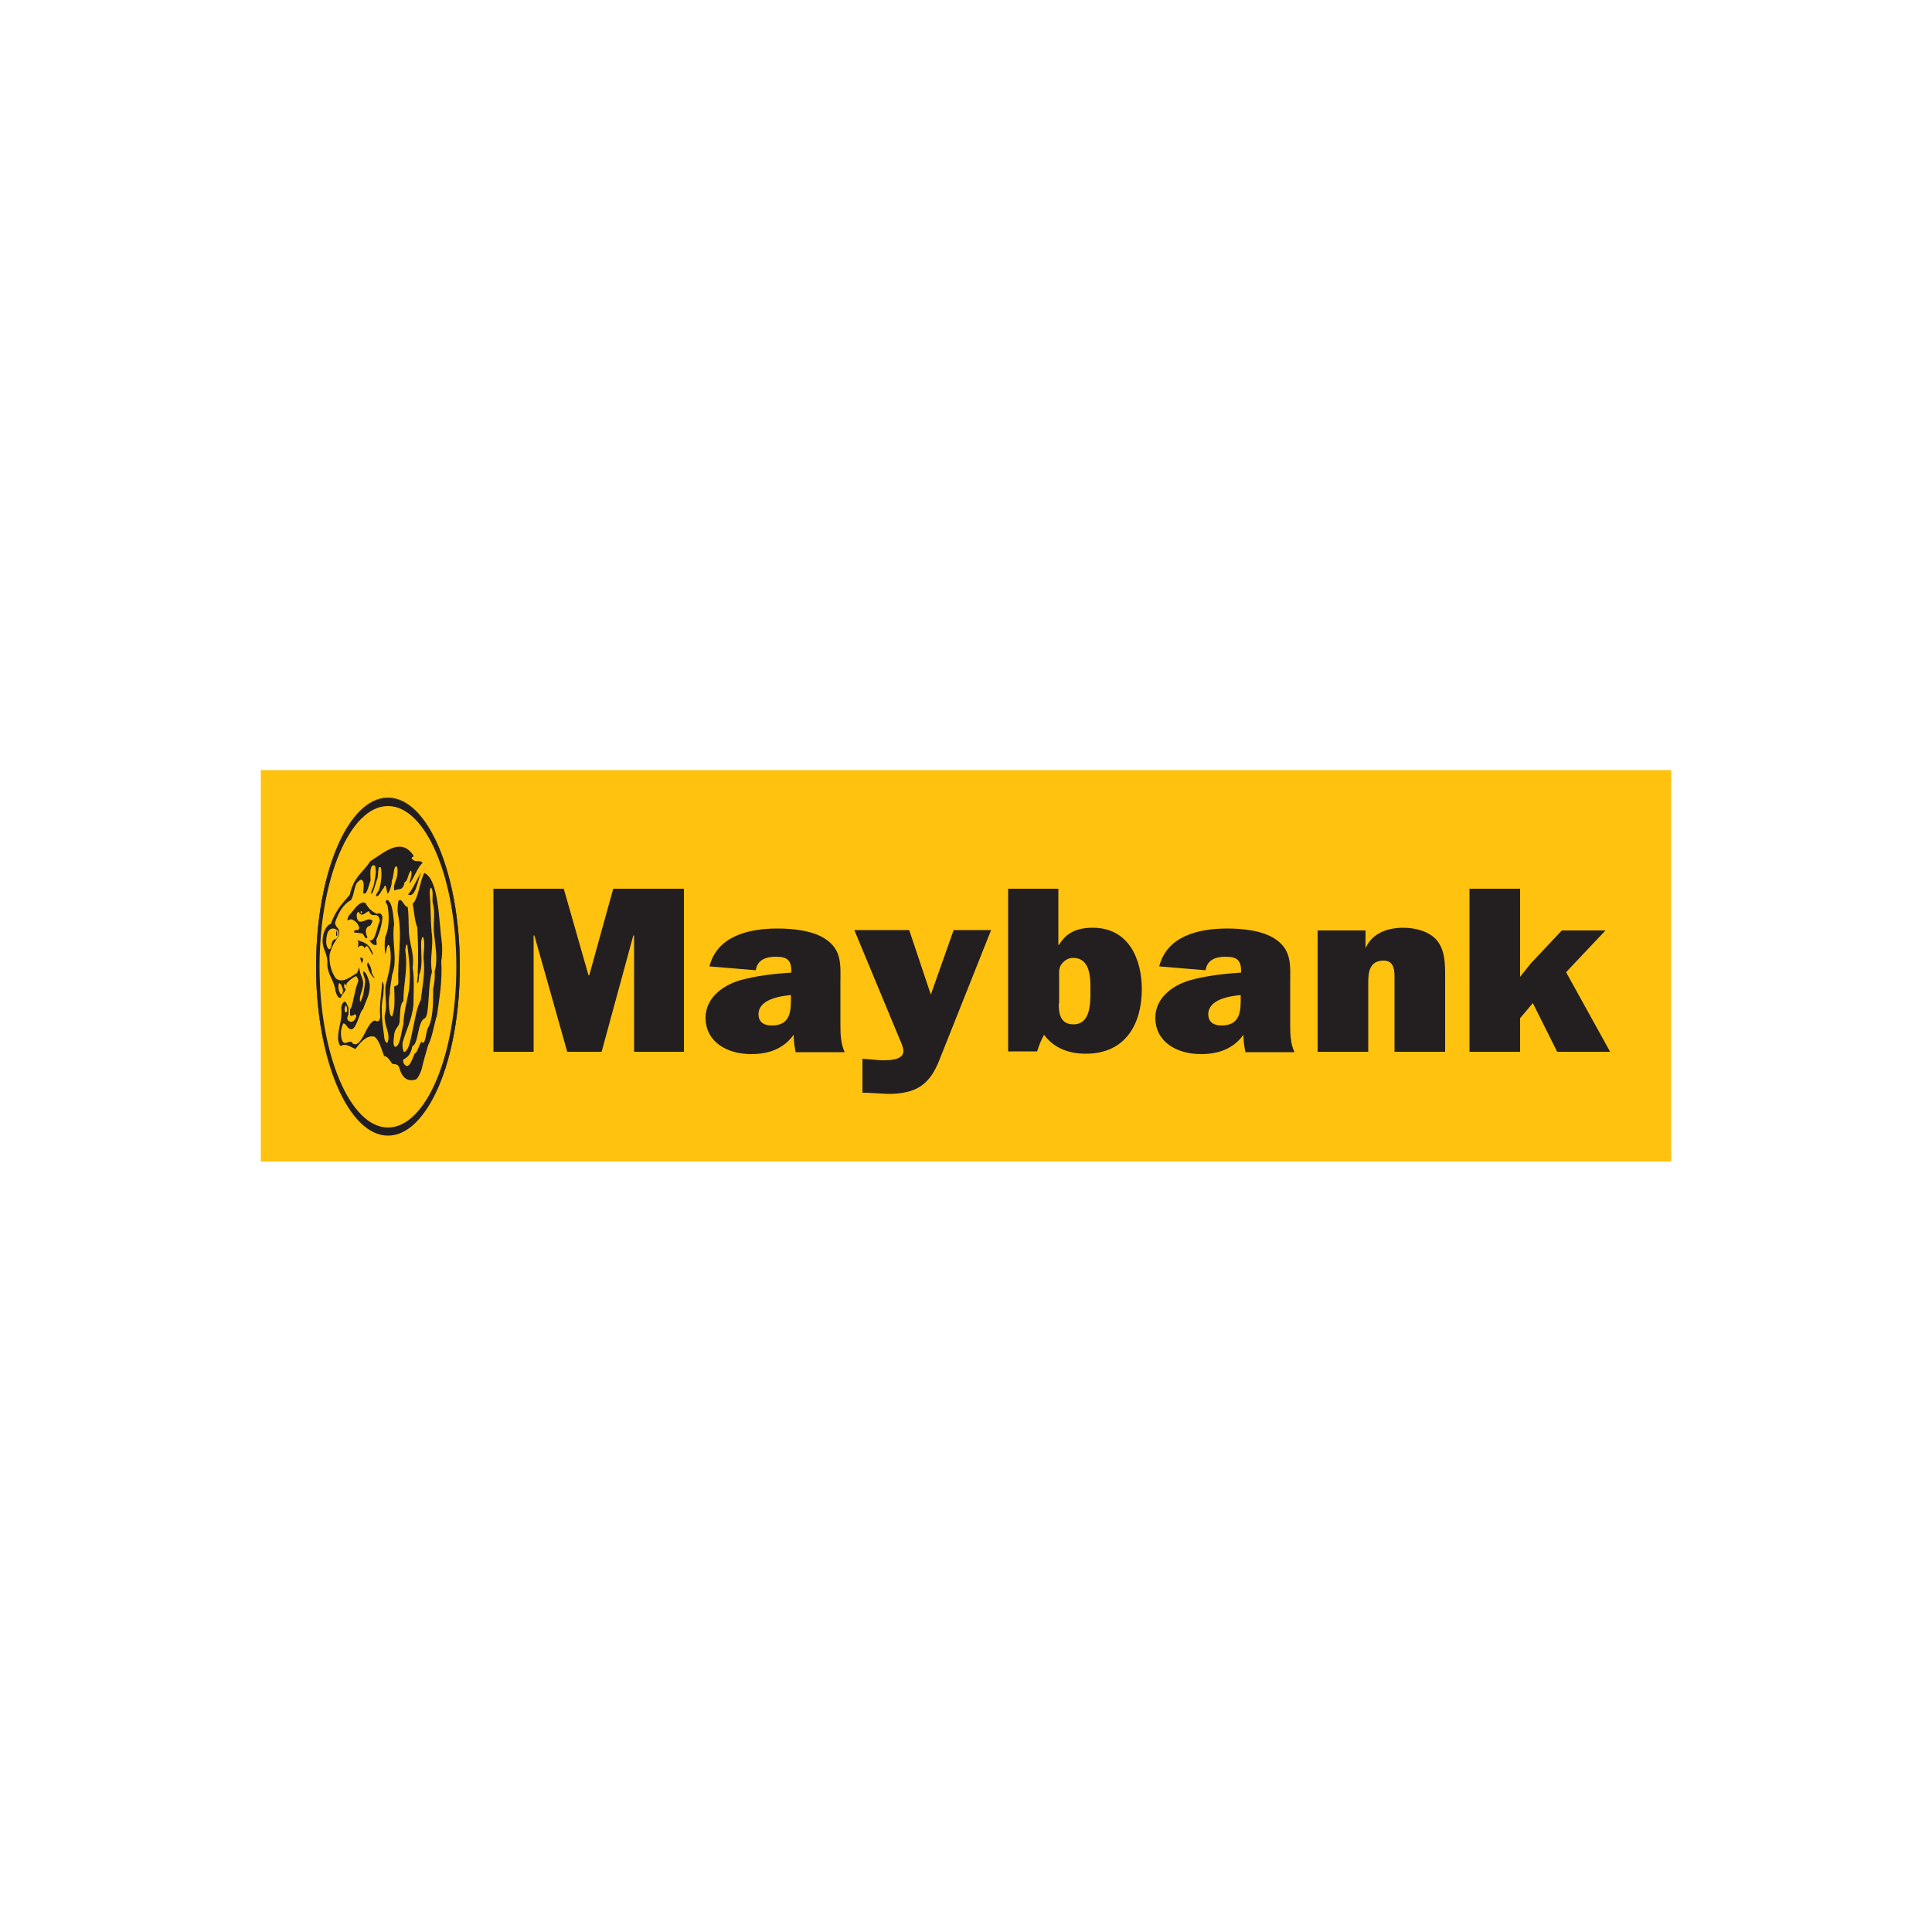
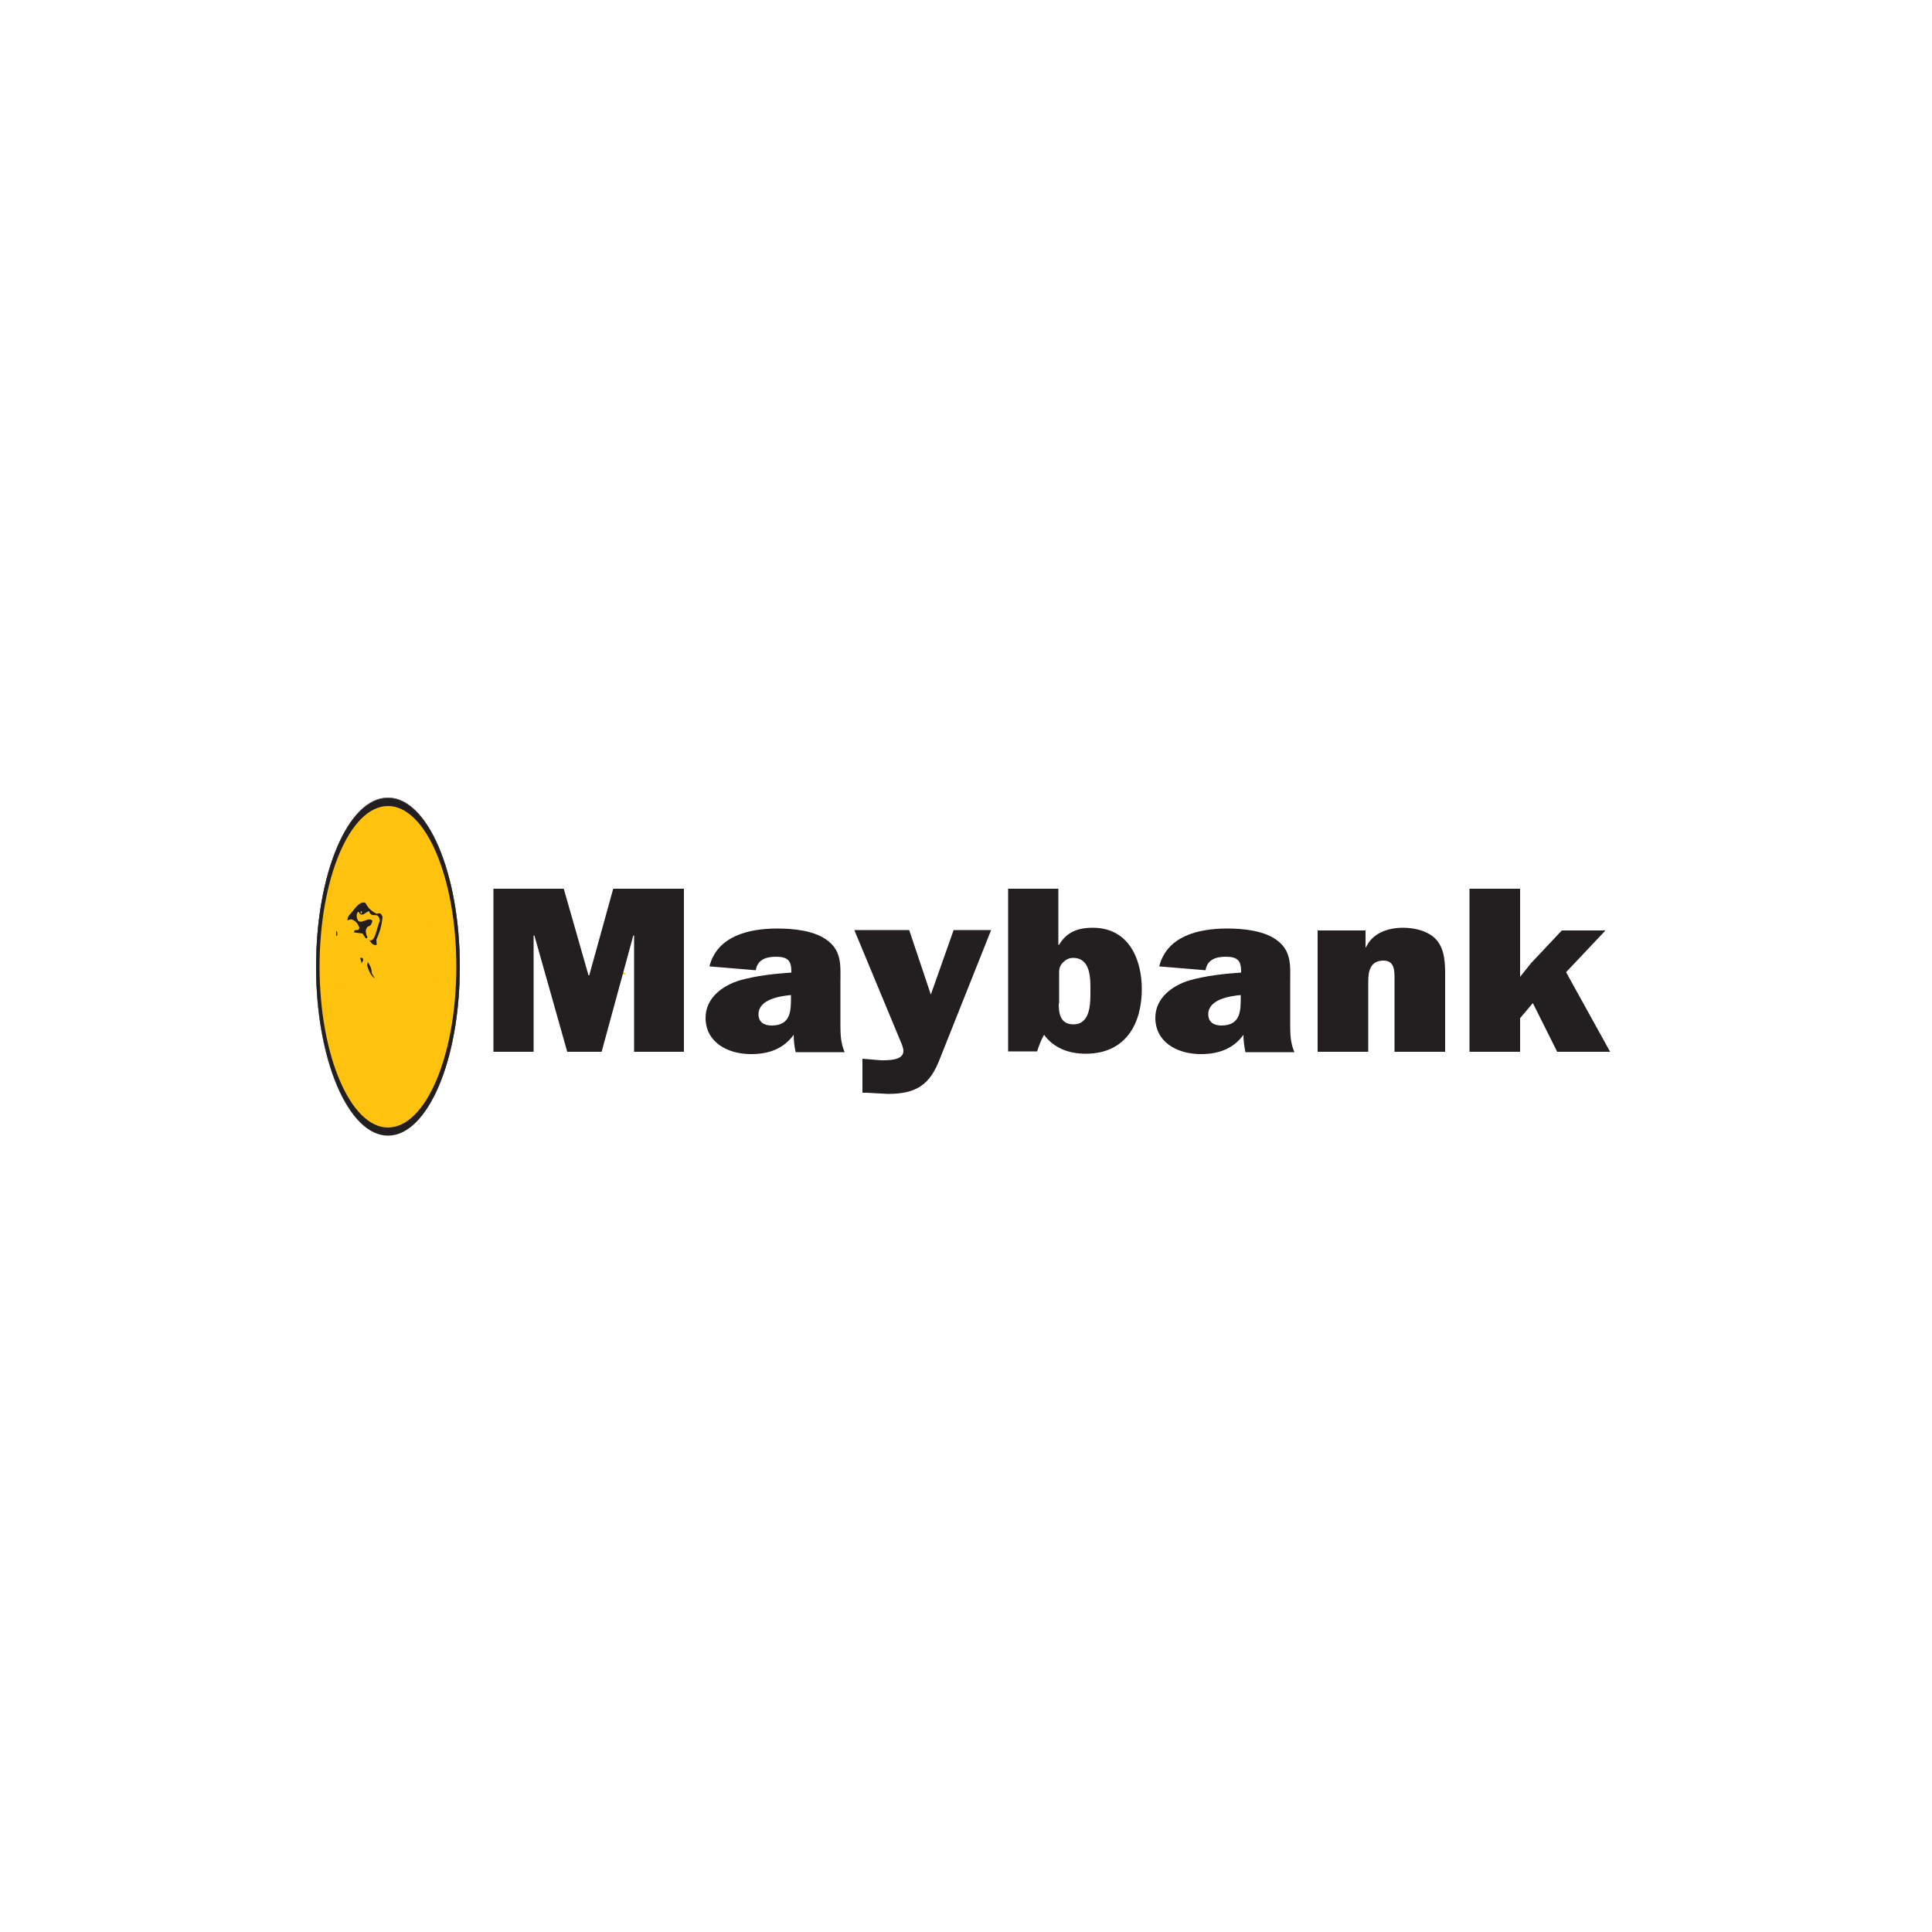
<svg xmlns="http://www.w3.org/2000/svg" version="1.1" id="Layer_1" x="0px" y="0px" viewBox="0 0 500 500" style="enable-background:new 0 0 500 500;" xml:space="preserve">
  <style type="text/css">
	.st0{fill:#FFC20E;}
	.st1{fill:#231F20;}
</style>
  <g id="XMLID_1_">
    <path id="XMLID_3_" class="st0" d="M162.1,252.1c-2.4-0.1-4.6,1.8-6.8,2.7c-0.6,0.7-1.9,2.1-0.9,4.2c0,0.9-0.2,1.4-0.4,2.1   c-0.8-0.7-0.9-3-1-5c1-2.4,2.8-1.6,4-3.4C158.4,251.1,160.5,250.9,162.1,252.1" />
    <path id="XMLID_4_" class="st0" d="M159.7,256.1c-0.1,1.1-0.2,2.4-0.6,2.9c-0.6,0.2-0.6-1.6-0.4-2.4   C158.8,255.7,159.5,254.8,159.7,256.1" />
-     <rect id="XMLID_5_" x="67.5" y="199.3" class="st0" width="365" height="101.3" />
    <polygon id="XMLID_6_" class="st1" points="177,272.2 164.1,272.2 164.1,242.1 163.9,242.1 155.7,272.2 146.8,272.2 138.3,242.1    138.1,242.1 138.1,272.2 127.7,272.2 127.7,230 145.9,230 152.3,252.4 152.5,252.4 158.7,230 177,230  " />
    <path id="XMLID_9_" class="st1" d="M204.8,257.5c-3.2,0.3-8.5,1.2-8.5,5c0,2,1.4,2.9,3.4,2.9c5,0,5-3.9,5-7.3V257.5z M205.9,272.2   c-0.3-1.4-0.5-2.9-0.5-4.4c-2.6,3.6-6.4,5-11,5c-6.3,0-11.8-3.2-11.8-9.4c0-5,4.2-8.3,8.9-9.7c4.3-1.2,8.9-1.7,13.3-2v-0.2   c0-2.8-0.8-3.9-4-3.9c-2.6,0-4.8,0.8-5.2,3.5l-12-1c2-7.8,10-9.8,17.6-9.8c4,0,9.1,0.5,12.4,2.7c4.4,2.9,3.9,6.9,3.9,11.4v11   c0,2.3,0.1,4.7,1.1,6.9H205.9z" />
    <path id="XMLID_10_" class="st1" d="M243.2,274.1c-2.5,6.5-5.9,9-13.4,9l-5.5-0.3l-1.1,0V274l4.8,0.4c1.8,0,5.8,0.1,5.8-2.4   c0-0.9-0.5-2-0.9-2.9l-11.8-28.4h14.2l5.6,16.7l5.9-16.7h9.7L243.2,274.1z" />
    <path id="XMLID_13_" class="st1" d="M274,259.7c0,2.4,0.3,5.4,3.8,5.4c4.5,0,4.4-5.6,4.4-8.6c0-3,0.2-8.6-4.5-8.6   c-1.2,0-2.1,0.6-2.8,1.4c-0.9,1-0.8,2-0.8,3.3V259.7z M260.8,230h13.1v14.5h0.2c1.9-3.2,4.7-4.4,8.7-4.4c9.5,0,12.7,8.4,12.7,15.9   c0,8.7-4,16.7-14.5,16.7c-4.5,0-8.3-1.5-10.8-4.9c-0.8,1.4-1.3,2.8-1.8,4.3h-7.5V230z" />
    <path id="XMLID_16_" class="st1" d="M321.2,257.5c-3.2,0.3-8.5,1.2-8.5,5c0,2,1.4,2.9,3.4,2.9c5,0,5-3.9,5-7.3V257.5z M322.3,272.2   c-0.3-1.4-0.5-2.9-0.5-4.4c-2.6,3.6-6.4,5-11,5c-6.3,0-11.8-3.2-11.8-9.4c0-5,4.2-8.3,8.9-9.7c4.3-1.2,8.9-1.7,13.3-2v-0.2   c0-2.8-0.8-3.9-4-3.9c-2.6,0-4.8,0.8-5.2,3.5l-12-1c2-7.8,10-9.8,17.6-9.8c4,0,9.1,0.5,12.4,2.7c4.4,2.9,3.9,6.9,3.9,11.4v11   c0,2.3,0.1,4.7,1.1,6.9H322.3z" />
    <path id="XMLID_17_" class="st1" d="M353.4,240.8v4.4h0.1c1.6-3.6,5.5-5.1,9.6-5.1c3.2,0,6.8,0.9,8.8,3.3c2.1,2.6,2.1,6.1,2.1,9.4   v19.4h-13.1v-19c0-1.9,0-4.6-2.8-4.6c-3.6,0-4,2.9-4,5.5v18.1H341v-31.4H353.4z" />
    <polygon id="XMLID_18_" class="st1" points="405.3,251.6 416.7,272.2 403,272.2 396.7,259.6 393.4,263.5 393.4,272.2 380.3,272.2    380.3,230 393.4,230 393.4,252.8 396.2,249.3 404.2,240.8 415.5,240.8  " />
    <path id="XMLID_19_" class="st1" d="M100.4,293.9c10.3,0,18.6-19.6,18.6-43.7c0-24.2-8.3-43.7-18.6-43.7   c-10.3,0-18.6,19.6-18.6,43.7C81.8,274.3,90.2,293.9,100.4,293.9" />
    <path id="XMLID_20_" class="st1" d="M100.4,293.9L100.4,293.9c10.3,0,18.6-19.6,18.6-43.7c0-24.2-8.3-43.8-18.6-43.8   c-10.3,0-18.6,19.6-18.6,43.8C81.8,274.3,90.1,293.9,100.4,293.9L100.4,293.9L100.4,293.9c-5.1,0-9.8-4.9-13.1-12.8   c-3.4-7.9-5.4-18.8-5.4-30.9c0-12.1,2.1-23,5.4-30.9c3.4-7.9,8-12.8,13.1-12.8c5.1,0,9.8,4.9,13.1,12.8c3.4,7.9,5.4,18.9,5.4,30.9   c0,12.1-2.1,23-5.4,30.9C110.2,289,105.6,293.9,100.4,293.9L100.4,293.9z" />
    <path id="XMLID_21_" class="st0" d="M100.4,291.8c9.8,0,17.7-18.7,17.7-41.6c0-23-7.9-41.6-17.7-41.6c-9.8,0-17.7,18.7-17.7,41.6   C82.7,273.1,90.7,291.8,100.4,291.8" />
-     <path id="XMLID_22_" class="st1" d="M107,221.4c0.1,0.4-0.1,0.3-0.2,0.4c-0.1-0.1-0.2,0.1-0.3,0.3c1,1.4,1.9,0.2,2.9,1.2   c-1.2,0.9-2.2,3.8-3.4,5.4c0-1.1,0.8-2.1,0.4-3.4c-0.8,0.5-0.8,2.8-1.7,3c-0.4,2.5-1.7,1.5-2.6,2.2c-0.5-1.3,0.5-2.6,0.7-4   c0.1-0.6,0.2-2-0.2-2.3c-0.8-0.1-0.6,2.6-1.2,3.7c0,1.4-0.5,2.5-1,3.4c-0.4-0.2-0.4-3.4-1.1-1.5c-0.7,0.7-1.2,2.4-2,2.1   c0.1-0.8,0.6-1,0.8-1.7c0.5-1.5,0.8-3.7,0.5-5.5c-0.1-0.5-0.3-0.2-0.5-0.3c-0.3,0.7-0.2,2-0.4,2.9c-0.6,1.4-1,3.9-1.7,4.1   c0.1-1.1,0.6-1.6,0.8-2.6c0.2-1.5,0.7-2.9,0.3-4.6c-0.2-0.4-0.7-0.4-1,0.2c-0.4,0.9-0.2,2.2-0.2,3.5c-0.5,1.2-1,4.1-1.9,3.2   c0-0.8,0.2-1.7,0.1-2.5c-0.3-1.3-0.9-1-1.3-0.5c-1.3,0.6-1.1,4.8-2.4,5.1c-1.4,0.9-2.7,2.6-3.7,5.6c0.2,1.6,1.5,1.2,1,3.4   c-0.9,1.3-1.8,2.5-2.4,4.8c-0.2,2.8,0.7,4.9,1.6,6.2c1.8,1.4,3.8-0.4,5.5-1.4l0.6-1.5c0,2.3,1.5,2.9,0.8,5.5   c-0.2,1.1-0.9,2.2-0.6,3.5c0.8-1,1.1-3.4,1.3-5.3c0-1.1-0.6-1.5-0.5-2.6c0.7,0,1.4,1.8,1.7,3.4c0.1,2.7-1.1,4.3-1.7,6.3   c-1.1,0.8-1.8,6.3-3.6,5.1c-0.6-0.2-0.9-1.5-1.6-1.3c-0.4,0.9-0.7,2.1-0.5,3.4c0.5,3.1,1.9,0.6,2.9,1.5v0.2   c2.4,1.7,3.6-5.5,5.8-5.9c0.5,0.2,1.2,0.6,1.4-0.9c-0.3-3.5,0.4-6,0.5-9.2c0.7,0.7,0.3,2.3,0.3,3.7c-0.9,3.5-0.1,7.7,0.3,11.2   c0.2,0.5,0.4,1.2,0.8,0.9c0.9-2.5-1.1-4.5-0.7-7.3c0.7-2.2-0.1-4.8,0.2-7.5c0.7-3,1.8-6,1.1-9.8c-0.2-0.3-0.2-0.9-0.5-0.6   c-0.4,0.6-0.4,1.9-0.7,2.3c-0.2-1.3-0.2-3.2,0-4.4c1-2.1,1.1-5.4,0.6-8.1l-0.5-1c0.3-1.1,0.9-0.1,1.2,0.3c0.7,1.5,0.8,3.5,1,5.5   c-0.7,4.5,1,9.1-0.5,13c-0.2,1.7-0.6,3.1-0.6,5c-0.4,1.5-0.3,3.9,0.1,5.4c0.2,0.3,0.5,0.8,0.6,0.1c0.7-1.9,0.5-5,0.4-7.3   c0.4-0.6,1,0.1,1.1-1.2c-0.3-5.8,1.1-12.1-0.1-17.6c-0.2-1-0.1-2.3,0.1-3.4c0.8-1.2,1.5,1.6,2.4,1.5c0.3,1.8,0.2,3.9,0.3,5.8   c0,3.6,1.5,6,1,9.9c0.5,3.1,0.2,6.6,0.2,9.7c-0.4,3.8-1.9,6.5-2.8,9.7c-0.1,1,0,2,0.4,2.5c1.4-0.5,1.8-4.2,2.4-6.7   c0.5-2.4,0.9-4.9,1.9-6.8c0.4-3.5,1.2-7,0.7-10.9c0-1.5,0.5-4-0.1-5.4c-0.3-0.1-0.4,0.6-0.5,1.2c-0.1,2.9,0.5,6.2-0.5,8.5   c-0.1,0.9-0.1,1.9-0.4,2.3c-0.4-0.3,0.2-1.7,0-2.7c0.2-3.9,0.1-7.7-0.1-11.8c-0.7-1.6-0.8-4.1-1.2-6.1c1.5-1.4,1.8-5.7,3-8   c3.8,1.8,3.7,11.9,4.6,18.6c0.1,1.5,0,3.1-0.2,4.3c0.3,5.3-0.5,9.5-1.1,13.9c-0.8,2.5-1.2,5.7-2.3,7.8c-0.6,2-1.2,4.1-1.7,6.3   c-0.4,1.1-0.9,2.2-1.5,2.6c-1.5,0.4-3.4,0.3-4.3-3.2c-0.5-1-1.2-0.7-1.8-0.9c-0.6-0.9-1.3-2-2.1-2c-0.8-2.1-1.3-4.2-2.5-5   c-1.8-0.5-3.5,1.2-4.9,3.2c-1.2-0.5-2.5-1.6-3.8-0.8c-0.4-0.1-0.6-1.1-0.7-1.7c-0.1-3.1,1.2-4.9,0.8-8.2c0.1-0.6,0.3-1.1,0.5-1.3   c1-1.2,1.1,2.1,2,1.5c0.8-2.1,1-4.9,1.9-7c0.1-0.8-0.3-0.9-0.5-1.4c-0.9,0.4-1.7,1-2.5,1.9c0,2.4-1,2.3-1.5,3.7   c-0.7,0.3-1.1-0.8-1.4-1.8c-0.3-2.7-1.8-3.7-2.1-6.6c0.3-3.4-1.7-4.1-1.1-7.6c0.4-1.8,1.2-2.9,2-3.1c1.4-3.8,3.2-5.5,4.9-7.5   c1.1-4.9,3.6-5.9,5.3-8.7C99.6,220.5,103.8,216.6,107,221.4" />
-     <path id="XMLID_23_" class="st1" d="M109,225.8c-1,2.4-1.5,6.7-3.4,5.7C106.8,230.2,107.9,227.5,109,225.8" />
    <path id="XMLID_24_" class="st0" d="M112,233.8c0.7,2.1,0.1,5.1,0.3,7.5c0.3,3.2,1.1,7,0.2,10.1c0.1,1.7-0.1,3.2-0.4,4.5   c0,3.8,0,8-1.4,10.2c-0.5,1.2-0.5,3.9-1.4,3.8c0-0.3-0.1-0.4-0.2-0.3c-0.7,0.7-1,2.8-1.8,3.1c-0.7,1.7-1.5,4.1-2.6,2.8   c-0.2-0.2-0.5-0.8-0.3-1.3c0.9-0.5,1.9-1.1,2.3-3.4c1.7-0.8,1.3-6.2,3.1-7.2c0.4-0.1,0.7-0.9,0.8-1.7c0.5-3.4,0.3-7.4,1.2-10.4   c-0.7-3.5,0.5-6.7-0.1-10.3c-0.3-3.5-0.2-6.7-0.5-10.2c0-0.5,0.2-1.7,0.5-1.1C112.2,230.9,111.8,232.6,112,233.8" />
    <path id="XMLID_25_" class="st1" d="M97.5,236.5c0.6-0.2,1.1-0.4,1.5,0.8c-0.2,2.3-0.8,4.1-1.6,5.9l0.1,1.3   c-0.7,0.3-1.4-0.3-1.9-1.2c1.5,0.7,1.9-3.3,2.7-5c-0.4-2.8-2.1-0.3-2.8-2.5c-0.9,0.2-1.8,1.8-2.7,0.2c-0.2-0.1-0.4,0.3-0.5,0.8   c0,0.8,0.2,1.3,0.5,1.6c1.2,0.6,2.5-1.2,3.6-0.1c-0.2,0.7-0.4,1.1-0.7,1.3c-0.4,0.1-0.8,0.3-1,1.1c-0.1,0.9,0.2,1.4,0.4,1.9   c-0.5,0.8-0.9-0.7-1.3-1l-2.2-0.3c0.2-1.3,1.1,0.1,1.4-1.2c-0.5-1.5-1.4-2-2.2-2.2l-0.9,0.3c0.1-1.3,0.8-1.6,1.2-2.2   c1.1-1.4,2.3-2.9,3.5-2.3C95.4,235.3,96.5,236,97.5,236.5" />
    <path id="XMLID_26_" class="st0" d="M93.6,235.8c0,0.2,0,0.2,0.1,0.3c-0.1,0.3-0.2,0.4-0.3,0.2C93.2,235.8,93.5,235.8,93.6,235.8" />
    <path id="XMLID_27_" class="st0" d="M87.6,241.1c0.2,1-0.3,1.6-0.6,1.9c-0.5,0.1-1,0.2-1.2,1.4c0,0.5-0.2,1-0.4,1.2   c-0.4,0.2-0.7-0.3-0.9-1.1c-0.2-1.1,0-2.3,0.3-3.2C85.6,239.8,86.9,240.2,87.6,241.1" />
-     <path id="XMLID_28_" class="st0" d="M105.4,244.4c0.5,4.2,1.1,8.9,0.2,13.1c-0.5,2.5-1.1,4.8-1.2,7.6c-0.6,2.1-0.9,6-2.2,5.8   c-0.6-0.5-0.3-1.9-0.2-2.9c0.1-1.9,1.1-2,1.4-3.4c0.2-2,0-4.7,1-5.5c0-4.5,1.2-8.4,0.5-13C104.9,245.5,105,244.4,105.4,244.4" />
    <path id="XMLID_29_" class="st1" d="M94,248.5l-0.4,0.8l-0.4-1.4C93.6,247.9,93.9,247.7,94,248.5" />
    <path id="XMLID_30_" class="st1" d="M96.2,251.8l0.8,1.4c-0.7-0.4-1.6-1.7-2-3.5l0.2-0.7C95.6,249.6,96.2,250.5,96.2,251.8" />
    <path id="XMLID_31_" class="st0" d="M88.8,256.4c-0.1,0.8-0.4,1.2-0.7,0.8c-0.4-0.6-0.7-1.7-0.4-2.7   C88.2,254.3,88.6,255.5,88.8,256.4" />
    <path id="XMLID_32_" class="st0" d="M89.2,254.9c0.2-0.5,0.5,0.1,0.6,0.6v0.6c-0.4,0.6-0.6-1.4-0.9,0c0.3-0.6,0.1-1.1,0.2-1.7   C89.1,254.6,89.2,254.7,89.2,254.9" />
    <path id="XMLID_33_" class="st0" d="M89.8,260.8c0,0.5,0.1,1.1-0.2,1.2c-0.2,0.1-0.3-0.2-0.4-0.4c-0.1-0.6,0.1-1.1,0.3-1.4   C89.6,260.1,89.7,260.6,89.8,260.8" />
    <path id="XMLID_34_" class="st0" d="M91.2,262.8c0.3,0.1,0.8-0.8,1,0.2c-0.3,1.1-0.9,1.4-1.4,1.5c-0.3-0.3-0.6-0.1-0.9-0.7   c-0.1-0.7,0.2-1,0.3-1.3v-2C91.1,260.4,90,263.6,91.2,262.8" />
    <path id="XMLID_35_" class="st1" d="M87.3,241.4c0,0.4,0,0.6-0.1,0.8H87V241C87.2,240.8,87.2,241.3,87.3,241.4" />
-     <path id="XMLID_36_" class="st1" d="M96.6,247.1c-0.7,0-1.4-3.6-2.2-1.7c-0.5-0.9-1.2-0.8-1.8-0.2c0.1-0.6,0.3-1.3-0.1-1.9   C94,243.9,95.6,243.9,96.6,247.1" />
  </g>
</svg>